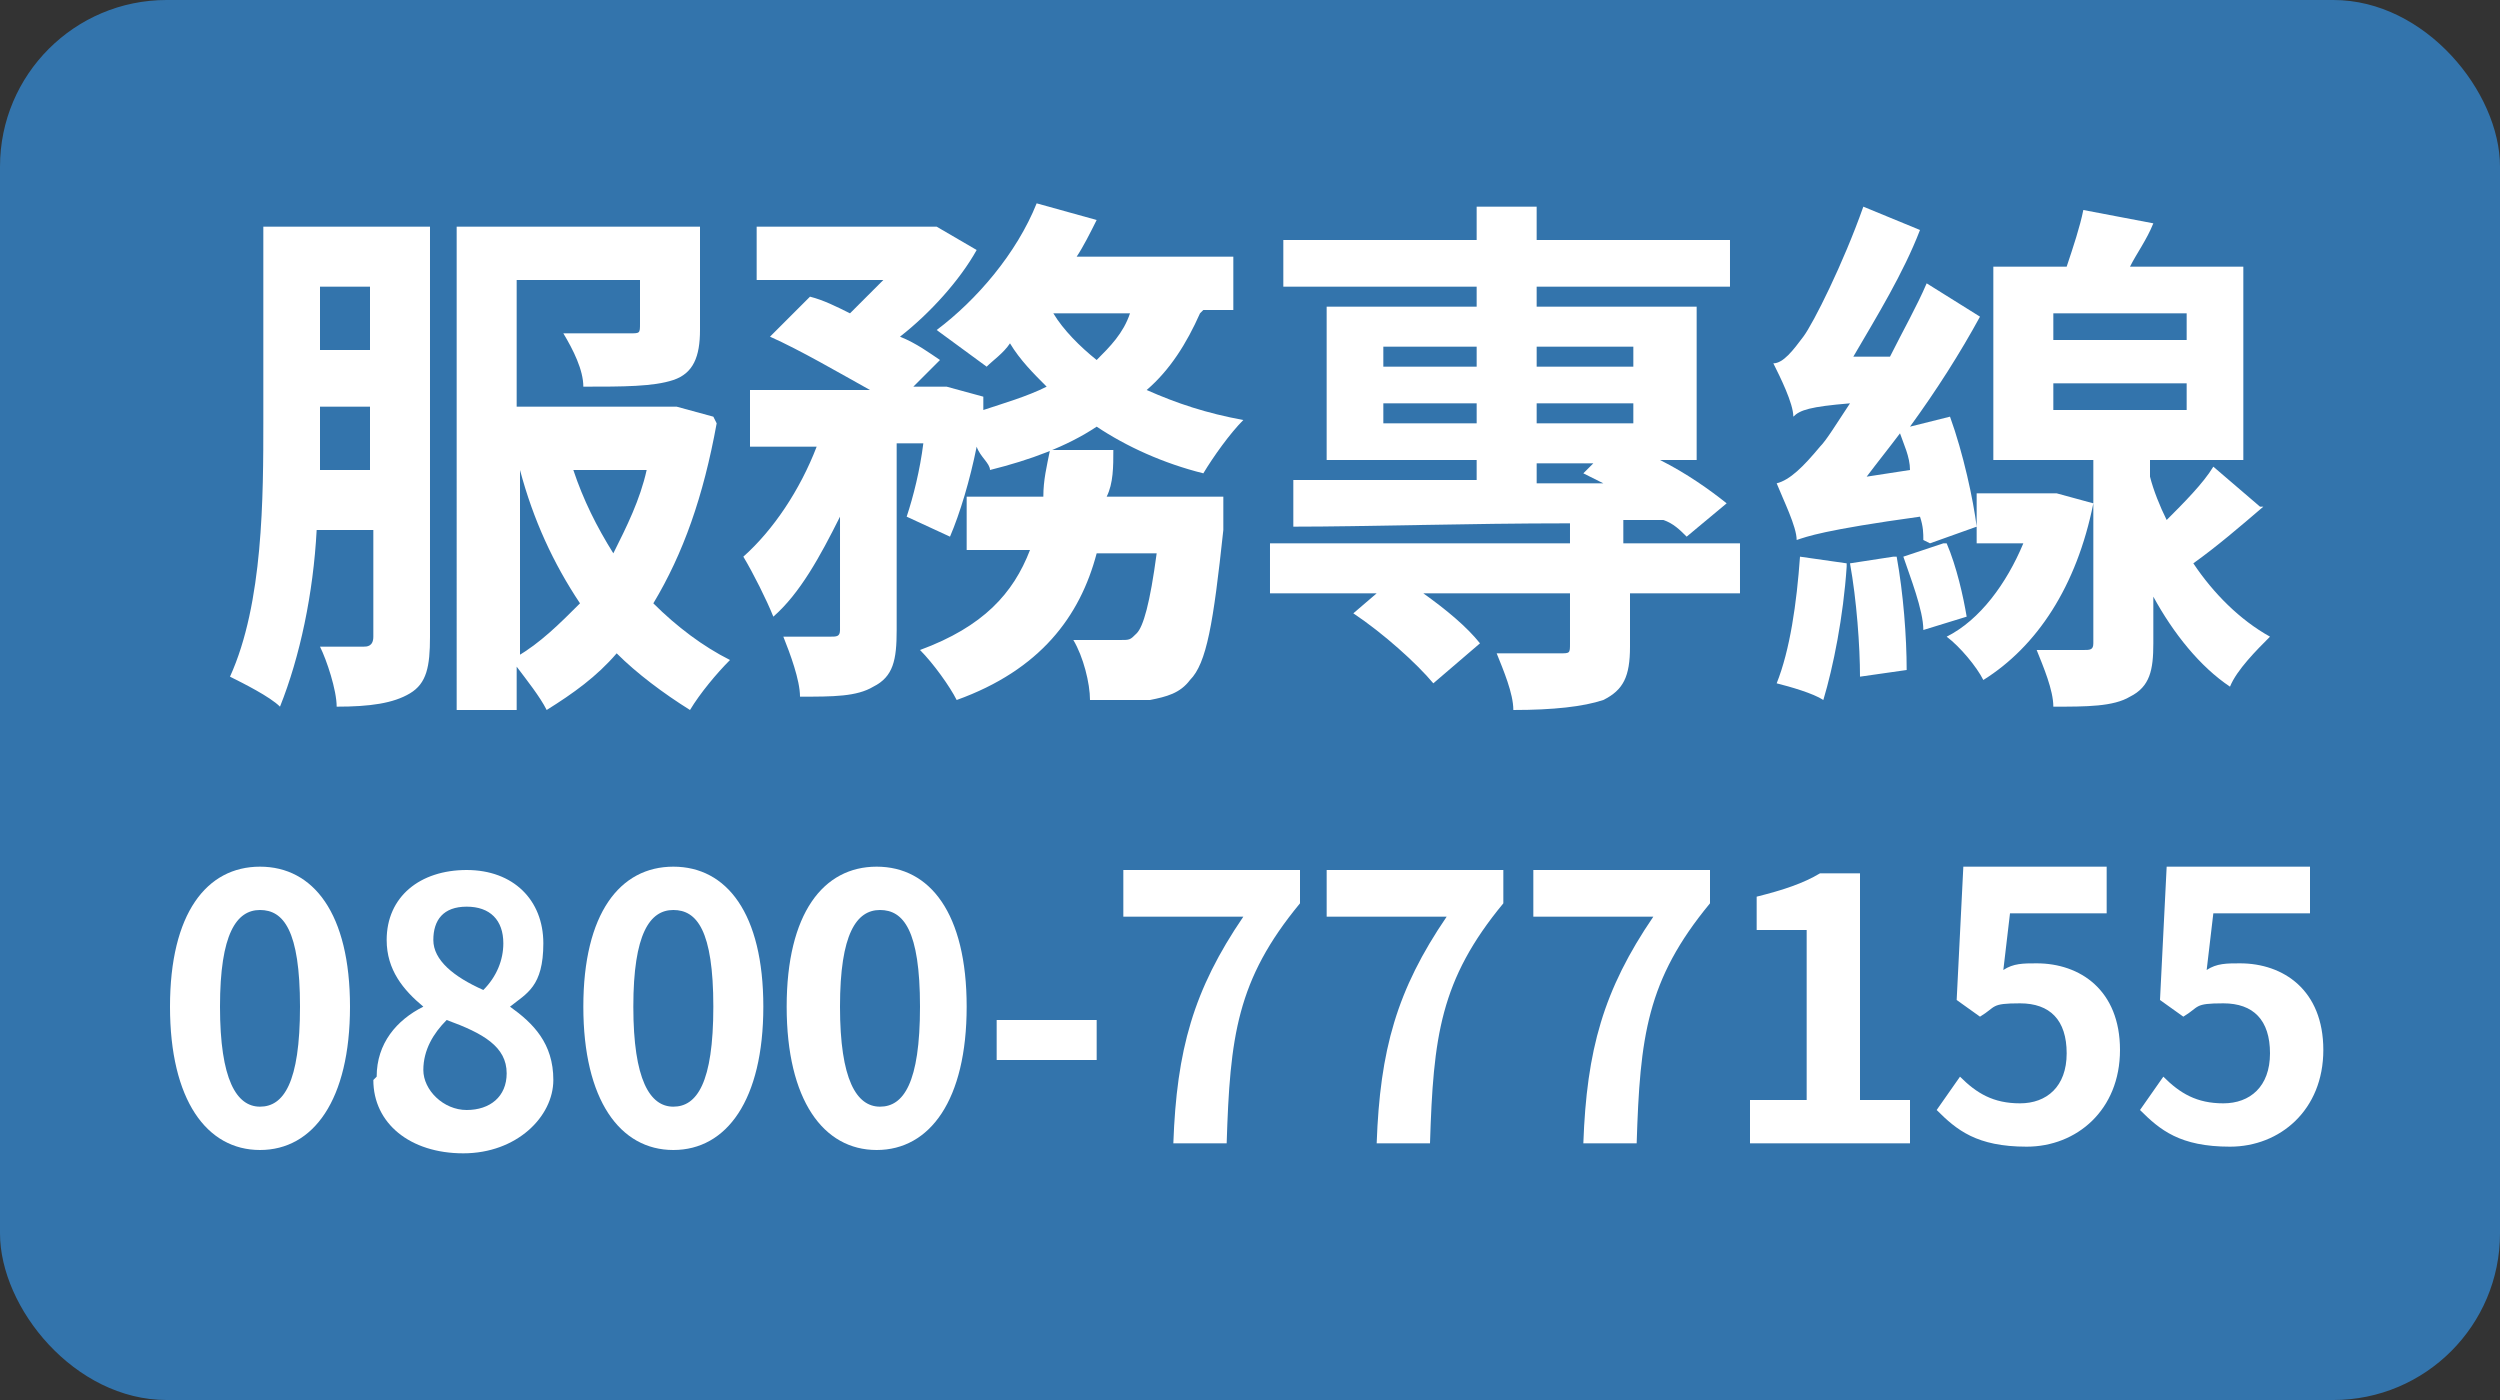
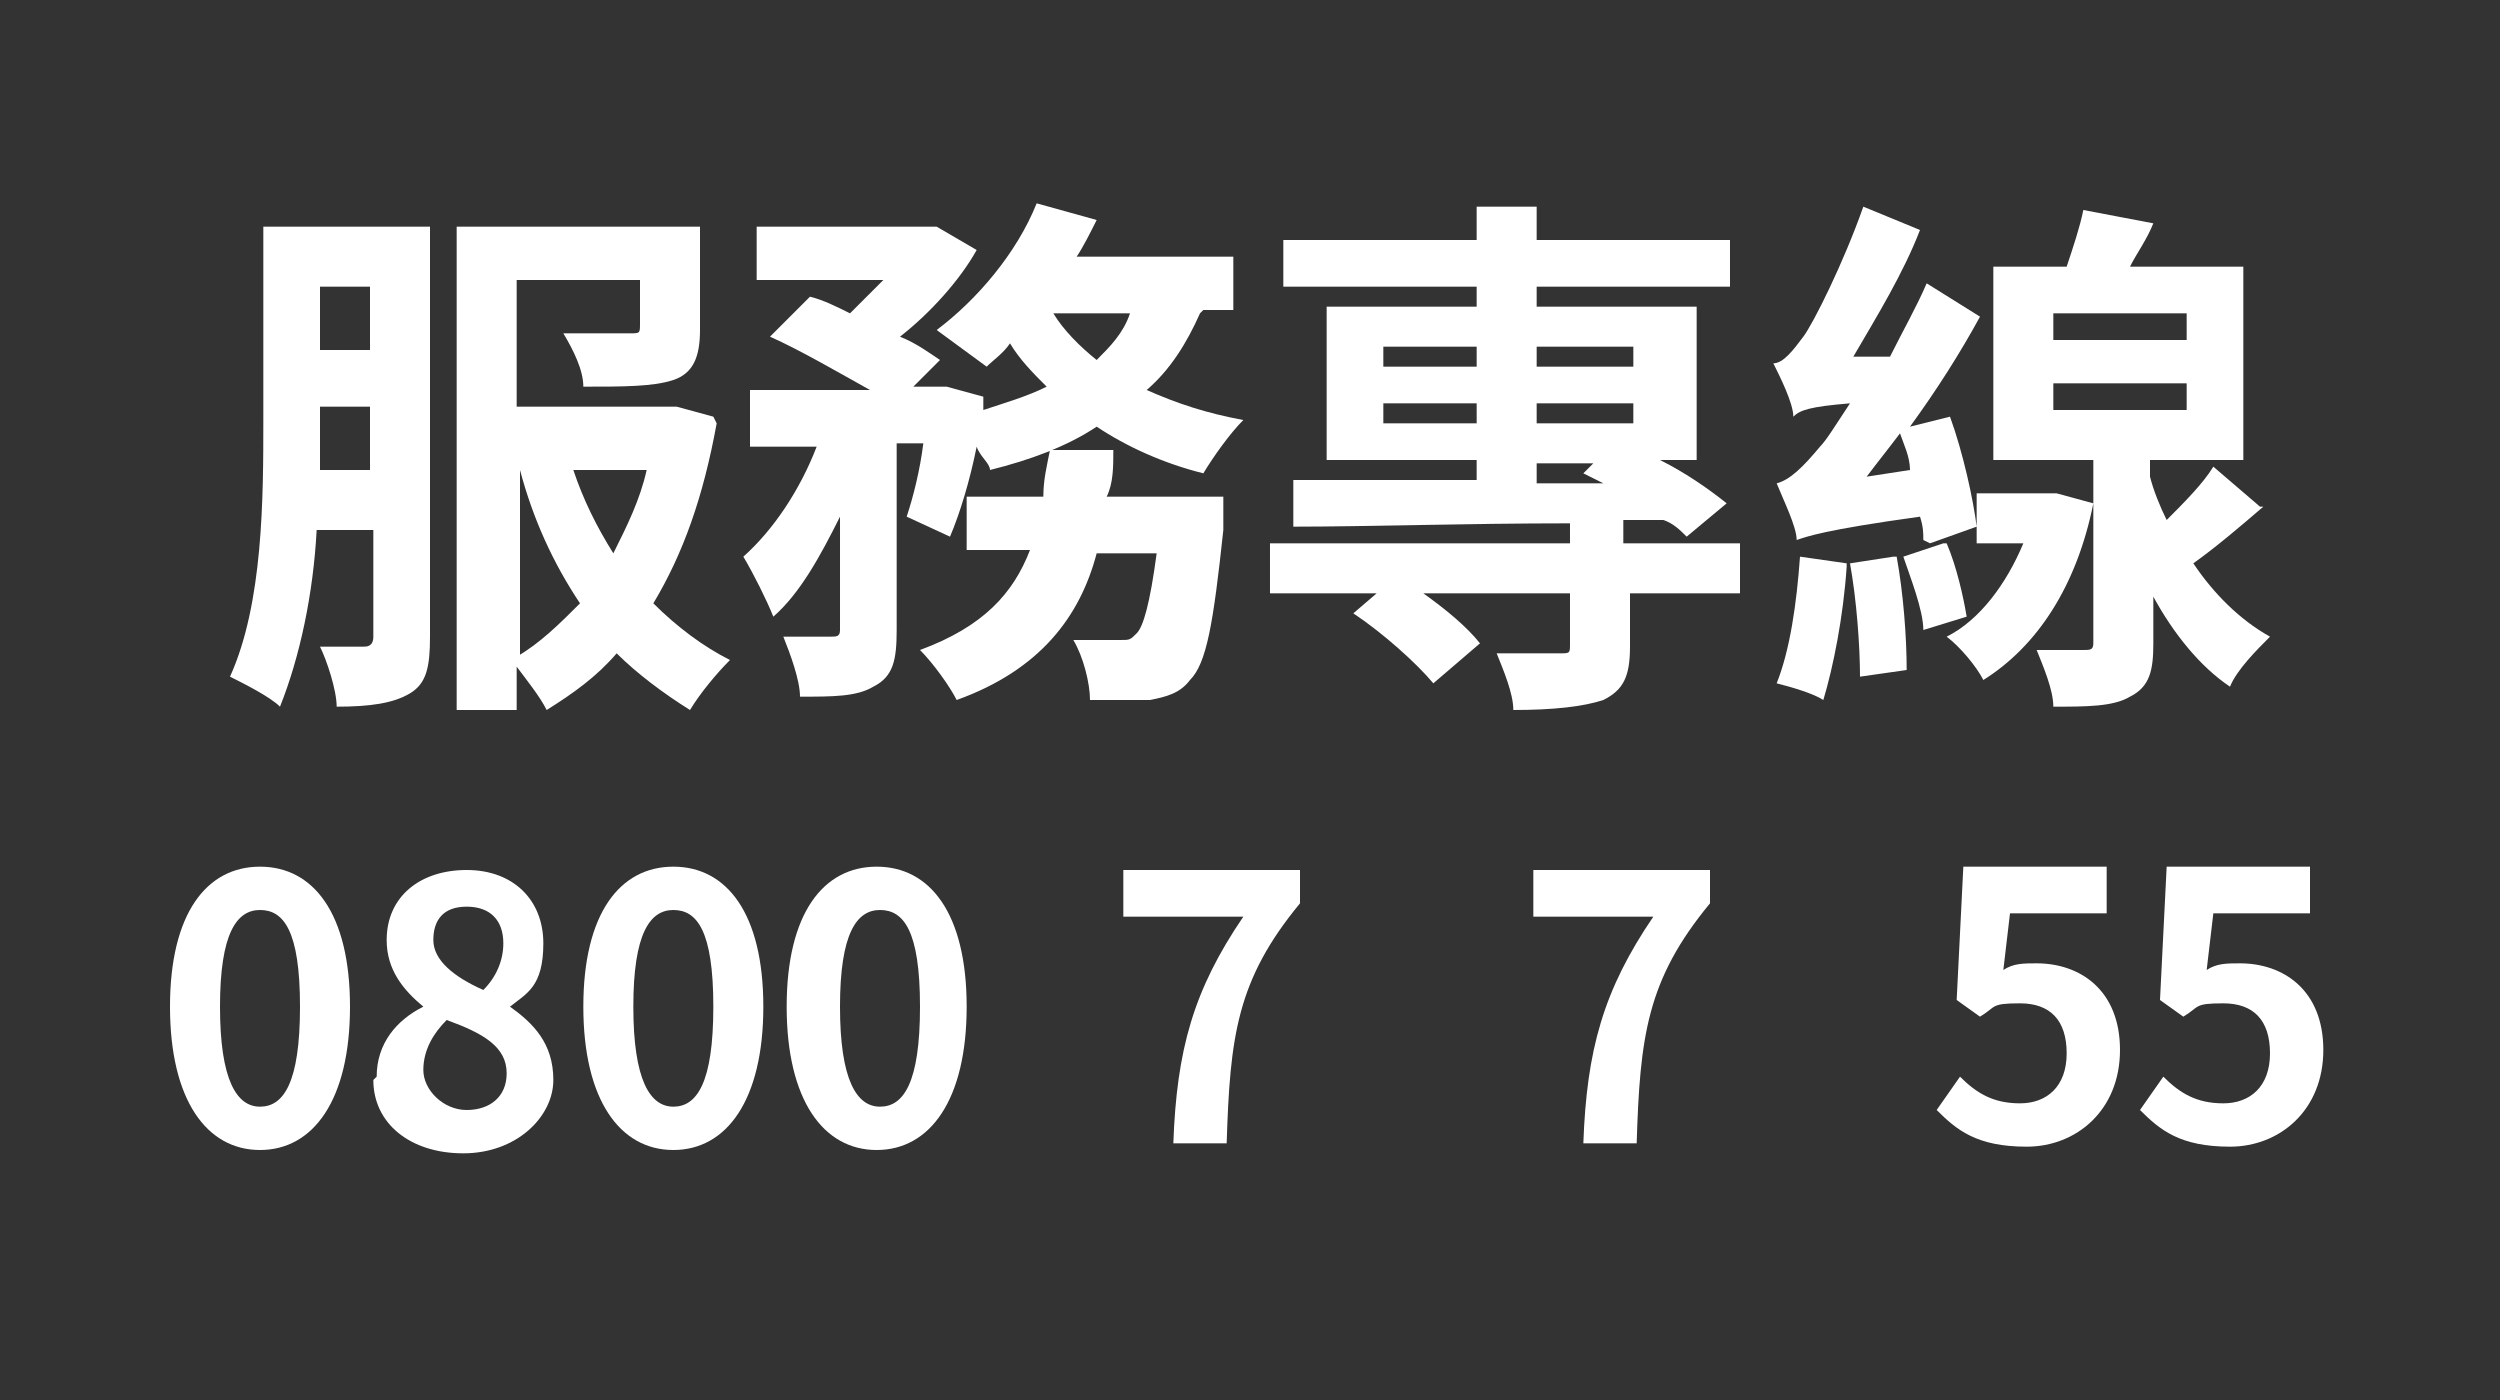
<svg xmlns="http://www.w3.org/2000/svg" version="1.1" viewBox="0 0 75 42">
  <rect x="0" y="0" width="75" height="42" fill="#333333" stroke="none" />
  <defs>
    <style>
      .cls-1 {
        fill: #fff;
      }

      .cls-2 {
        fill: #3374ac;
      }
    </style>
  </defs>
  <g>
    <g id="_圖層_1" data-name="圖層_1">
-       <rect class="cls-2" y="0" width="75" height="42" rx="5" ry="5" />
      <g>
        <path class="cls-1" d="M12.9,19.1c0,.9-.1,1.4-.6,1.7-.5.3-1.2.4-2.2.4,0-.5-.3-1.4-.5-1.8.6,0,1.2,0,1.3,0s.3,0,.3-.3v-3.2h-1.7c-.1,1.9-.5,3.8-1.1,5.3-.3-.3-1.1-.7-1.5-.9,1-2.2,1-5.4,1-7.7v-5.8h5v12.3ZM11.1,14.1v-1.9h-1.5v.4c0,.5,0,1,0,1.5h1.6ZM9.6,8.6v1.9h1.5v-1.9h-1.5ZM21.5,12.7c-.4,2.2-1,3.9-1.9,5.4.7.7,1.5,1.3,2.3,1.7-.4.4-.9,1-1.2,1.5-.8-.5-1.6-1.1-2.2-1.7-.6.7-1.3,1.2-2.1,1.7-.2-.4-.6-.9-.9-1.3v1.3h-1.8V6.8h7.3v3.1c0,.8-.2,1.3-.8,1.5-.6.2-1.5.2-2.7.2,0-.5-.3-1.1-.6-1.6.8,0,1.7,0,2,0,.3,0,.3,0,.3-.3v-1.3h-3.7v3.8h4.8c0,0,1.1.3,1.1.3ZM15.5,19.7c.7-.4,1.3-1,1.9-1.6-.8-1.2-1.4-2.5-1.8-4h0v5.6ZM17.2,14.1c.3.9.7,1.7,1.2,2.5.4-.8.8-1.6,1-2.5h-2.2Z" />
        <path class="cls-1" d="M36,9.4c-.4.9-.9,1.7-1.6,2.3.9.4,1.8.7,2.9.9-.4.4-.9,1.1-1.2,1.6-1.2-.3-2.3-.8-3.2-1.4-.9.6-2,1-3.2,1.3,0-.2-.3-.4-.4-.7-.2,1-.5,2-.8,2.7l-1.3-.6c.2-.6.4-1.4.5-2.2h-.8v5.6c0,.9-.1,1.4-.7,1.7-.5.3-1.2.3-2.2.3,0-.5-.3-1.3-.5-1.8.6,0,1.2,0,1.4,0,.2,0,.3,0,.3-.2v-3.4c-.6,1.2-1.2,2.3-2,3-.2-.5-.6-1.3-.9-1.8.9-.8,1.7-2,2.2-3.3h-2v-1.7h3.6c-.9-.5-2.1-1.2-3-1.6l1.2-1.2c.4.1.8.3,1.2.5.3-.3.7-.7,1-1h-3.8v-1.6h5.4c0,0,1.2.7,1.2.7-.5.9-1.4,1.9-2.3,2.6.5.2.9.5,1.2.7l-.8.8h1c0,0,1.1.3,1.1.3v.4c.6-.2,1.3-.4,1.9-.7-.4-.4-.8-.8-1.1-1.3-.2.3-.5.5-.7.7-.4-.3-1.1-.8-1.5-1.1,1.2-.9,2.4-2.3,3-3.8l1.8.5c-.2.4-.4.8-.6,1.1h4.7v1.6h-.9ZM36.7,15.2s0,.5,0,.7c-.3,2.8-.5,4-1,4.5-.3.4-.7.5-1.2.6-.4,0-1,0-1.8,0,0-.5-.2-1.3-.5-1.8.6,0,1.1,0,1.4,0s.3,0,.5-.2c.2-.2.4-.9.6-2.4h-1.8c-.5,1.9-1.7,3.5-4.2,4.4-.2-.4-.7-1.1-1.1-1.5,1.9-.7,2.8-1.7,3.3-3h-1.9v-1.6h2.3c0-.5.1-.9.2-1.4h1.9c0,.5,0,1-.2,1.4h3.5ZM31.6,9.4c.3.5.8,1,1.3,1.4.4-.4.8-.8,1-1.4h-2.4Z" />
        <path class="cls-1" d="M52.4,17.8h-3.5v1.6c0,.9-.2,1.3-.8,1.6-.6.2-1.5.3-2.7.3,0-.5-.3-1.2-.5-1.7.8,0,1.7,0,1.9,0,.3,0,.3,0,.3-.3v-1.5h-4.4c.7.5,1.3,1,1.7,1.5l-1.4,1.2c-.5-.6-1.5-1.5-2.4-2.1l.7-.6h-3.2v-1.5h9v-.6c-3.1,0-6.1.1-8.3.1v-1.4c1.4,0,3.4,0,5.5,0v-.6h-4.5v-4.6h4.5v-.6h-5.8v-1.4h5.8v-1h1.8v1h5.8v1.4h-5.8v.6h4.8v4.6h-1.1c.8.4,1.5.9,2,1.3l-1.2,1c-.2-.2-.4-.4-.7-.5h-1.2v.7h3.5v1.5ZM41.5,11h2.8v-.6h-2.8v.6ZM44.3,12.7v-.6h-2.8v.6h2.8ZM46.1,10.4v.6h2.9v-.6h-2.9ZM49,12.7v-.6h-2.9v.6h2.9ZM46.1,14.5h2c-.2-.1-.4-.2-.6-.3l.3-.3h-1.7v.6Z" />
        <path class="cls-1" d="M57.7,16.2c0-.2,0-.4-.1-.7-2.9.4-3.4.6-3.7.7,0-.4-.4-1.2-.6-1.7.4-.1.8-.5,1.3-1.1.2-.2.5-.7.9-1.3-1.2.1-1.5.2-1.7.4,0-.4-.4-1.2-.6-1.6.3,0,.6-.4.9-.8.3-.4,1.2-2.2,1.8-3.9l1.7.7c-.5,1.3-1.3,2.6-2,3.8h1.1c.4-.8.8-1.5,1.1-2.2l1.6,1c-.6,1.1-1.3,2.2-2.1,3.3l1.2-.3c.4,1.1.7,2.5.8,3.3l-1.4.5ZM55.4,17c-.1,1.5-.4,3-.7,4-.3-.2-1-.4-1.4-.5.4-1,.6-2.4.7-3.8l1.4.2ZM56.9,16.7c.2,1.1.3,2.4.3,3.4l-1.4.2c0-.9-.1-2.3-.3-3.4l1.3-.2ZM57.3,14.1c0-.4-.2-.8-.3-1.1-.3.4-.7.9-1,1.3l1.3-.2ZM58.4,16.3c.3.7.5,1.6.6,2.2l-1.3.4c0-.6-.4-1.6-.6-2.2l1.2-.4ZM62.8,15.1c-.5,2.5-1.7,4.3-3.3,5.3-.2-.4-.7-1-1.1-1.3,1-.5,1.8-1.6,2.3-2.8h-1.4v-1.5h2.4s1.1.3,1.1.3ZM67.9,15.2c-.7.6-1.4,1.2-2.1,1.7.6.9,1.4,1.7,2.3,2.2-.4.4-1,1-1.2,1.5-.9-.6-1.7-1.6-2.3-2.7v1.4c0,.8-.1,1.3-.7,1.6-.5.3-1.3.3-2.3.3,0-.5-.3-1.2-.5-1.7.6,0,1.2,0,1.4,0,.2,0,.3,0,.3-.2v-5.5h-3v-5.8h2.2c.2-.6.4-1.2.5-1.7l2.1.4c-.2.5-.5.9-.7,1.3h3.4v5.8h-2.8v.5c.1.4.3.9.5,1.3.5-.5,1.1-1.1,1.4-1.6l1.4,1.2ZM61.6,10.2h4v-.8h-4v.8ZM61.6,12.3h4v-.8h-4v.8Z" />
        <path class="cls-1" d="M5.1,30.2c0-2.8,1.1-4.2,2.7-4.2s2.7,1.4,2.7,4.2-1.1,4.3-2.7,4.3-2.7-1.5-2.7-4.3ZM9,30.2c0-2.3-.5-2.9-1.2-2.9s-1.2.7-1.2,2.9.5,3,1.2,3,1.2-.7,1.2-3Z" />
        <path class="cls-1" d="M11.3,32.3c0-1,.6-1.7,1.4-2.1h0c-.6-.5-1.1-1.1-1.1-2,0-1.3,1-2.1,2.4-2.1s2.3.9,2.3,2.2-.5,1.5-1,1.9h0c.7.5,1.3,1.1,1.3,2.2s-1.1,2.2-2.7,2.2-2.7-.9-2.7-2.2ZM15.2,32.2c0-.8-.7-1.2-1.8-1.6-.4.4-.7.9-.7,1.5s.6,1.2,1.3,1.2,1.2-.4,1.2-1.1ZM15.1,28.3c0-.7-.4-1.1-1.1-1.1s-1,.4-1,1,.6,1.1,1.5,1.5c.4-.4.6-.9.6-1.4Z" />
        <path class="cls-1" d="M17.5,30.2c0-2.8,1.1-4.2,2.7-4.2s2.7,1.4,2.7,4.2-1.1,4.3-2.7,4.3-2.7-1.5-2.7-4.3ZM21.4,30.2c0-2.3-.5-2.9-1.2-2.9s-1.2.7-1.2,2.9.5,3,1.2,3,1.2-.7,1.2-3Z" />
        <path class="cls-1" d="M23.6,30.2c0-2.8,1.1-4.2,2.7-4.2s2.7,1.4,2.7,4.2-1.1,4.3-2.7,4.3-2.7-1.5-2.7-4.3ZM27.6,30.2c0-2.3-.5-2.9-1.2-2.9s-1.2.7-1.2,2.9.5,3,1.2,3,1.2-.7,1.2-3Z" />
-         <path class="cls-1" d="M29.9,30.6h3v1.2h-3v-1.2Z" />
        <path class="cls-1" d="M37.3,27.5h-3.6v-1.4h5.3v1c-1.9,2.3-2.1,4-2.2,7.2h-1.6c.1-2.8.6-4.6,2.1-6.8Z" />
-         <path class="cls-1" d="M43.4,27.5h-3.6v-1.4h5.3v1c-1.9,2.3-2.1,4-2.2,7.2h-1.6c.1-2.8.6-4.6,2.1-6.8Z" />
        <path class="cls-1" d="M49.6,27.5h-3.6v-1.4h5.3v1c-1.9,2.3-2.1,4-2.2,7.2h-1.6c.1-2.8.6-4.6,2.1-6.8Z" />
-         <path class="cls-1" d="M52.5,33h1.7v-5.1h-1.5v-1c.8-.2,1.4-.4,1.9-.7h1.2v6.8h1.5v1.3h-4.8v-1.3Z" />
        <path class="cls-1" d="M58.1,33.3l.7-1c.5.5,1,.8,1.8.8s1.4-.5,1.4-1.5-.5-1.5-1.4-1.5-.7.1-1.2.4l-.7-.5.2-4h4.3v1.4h-2.9l-.2,1.7c.3-.2.6-.2,1-.2,1.3,0,2.5.8,2.5,2.6s-1.3,2.9-2.8,2.9-2.1-.5-2.7-1.1Z" />
        <path class="cls-1" d="M64.2,33.3l.7-1c.5.5,1,.8,1.8.8s1.4-.5,1.4-1.5-.5-1.5-1.4-1.5-.7.1-1.2.4l-.7-.5.2-4h4.3v1.4h-2.9l-.2,1.7c.3-.2.6-.2,1-.2,1.3,0,2.5.8,2.5,2.6s-1.3,2.9-2.8,2.9-2.1-.5-2.7-1.1Z" />
      </g>
    </g>
  </g>
</svg>